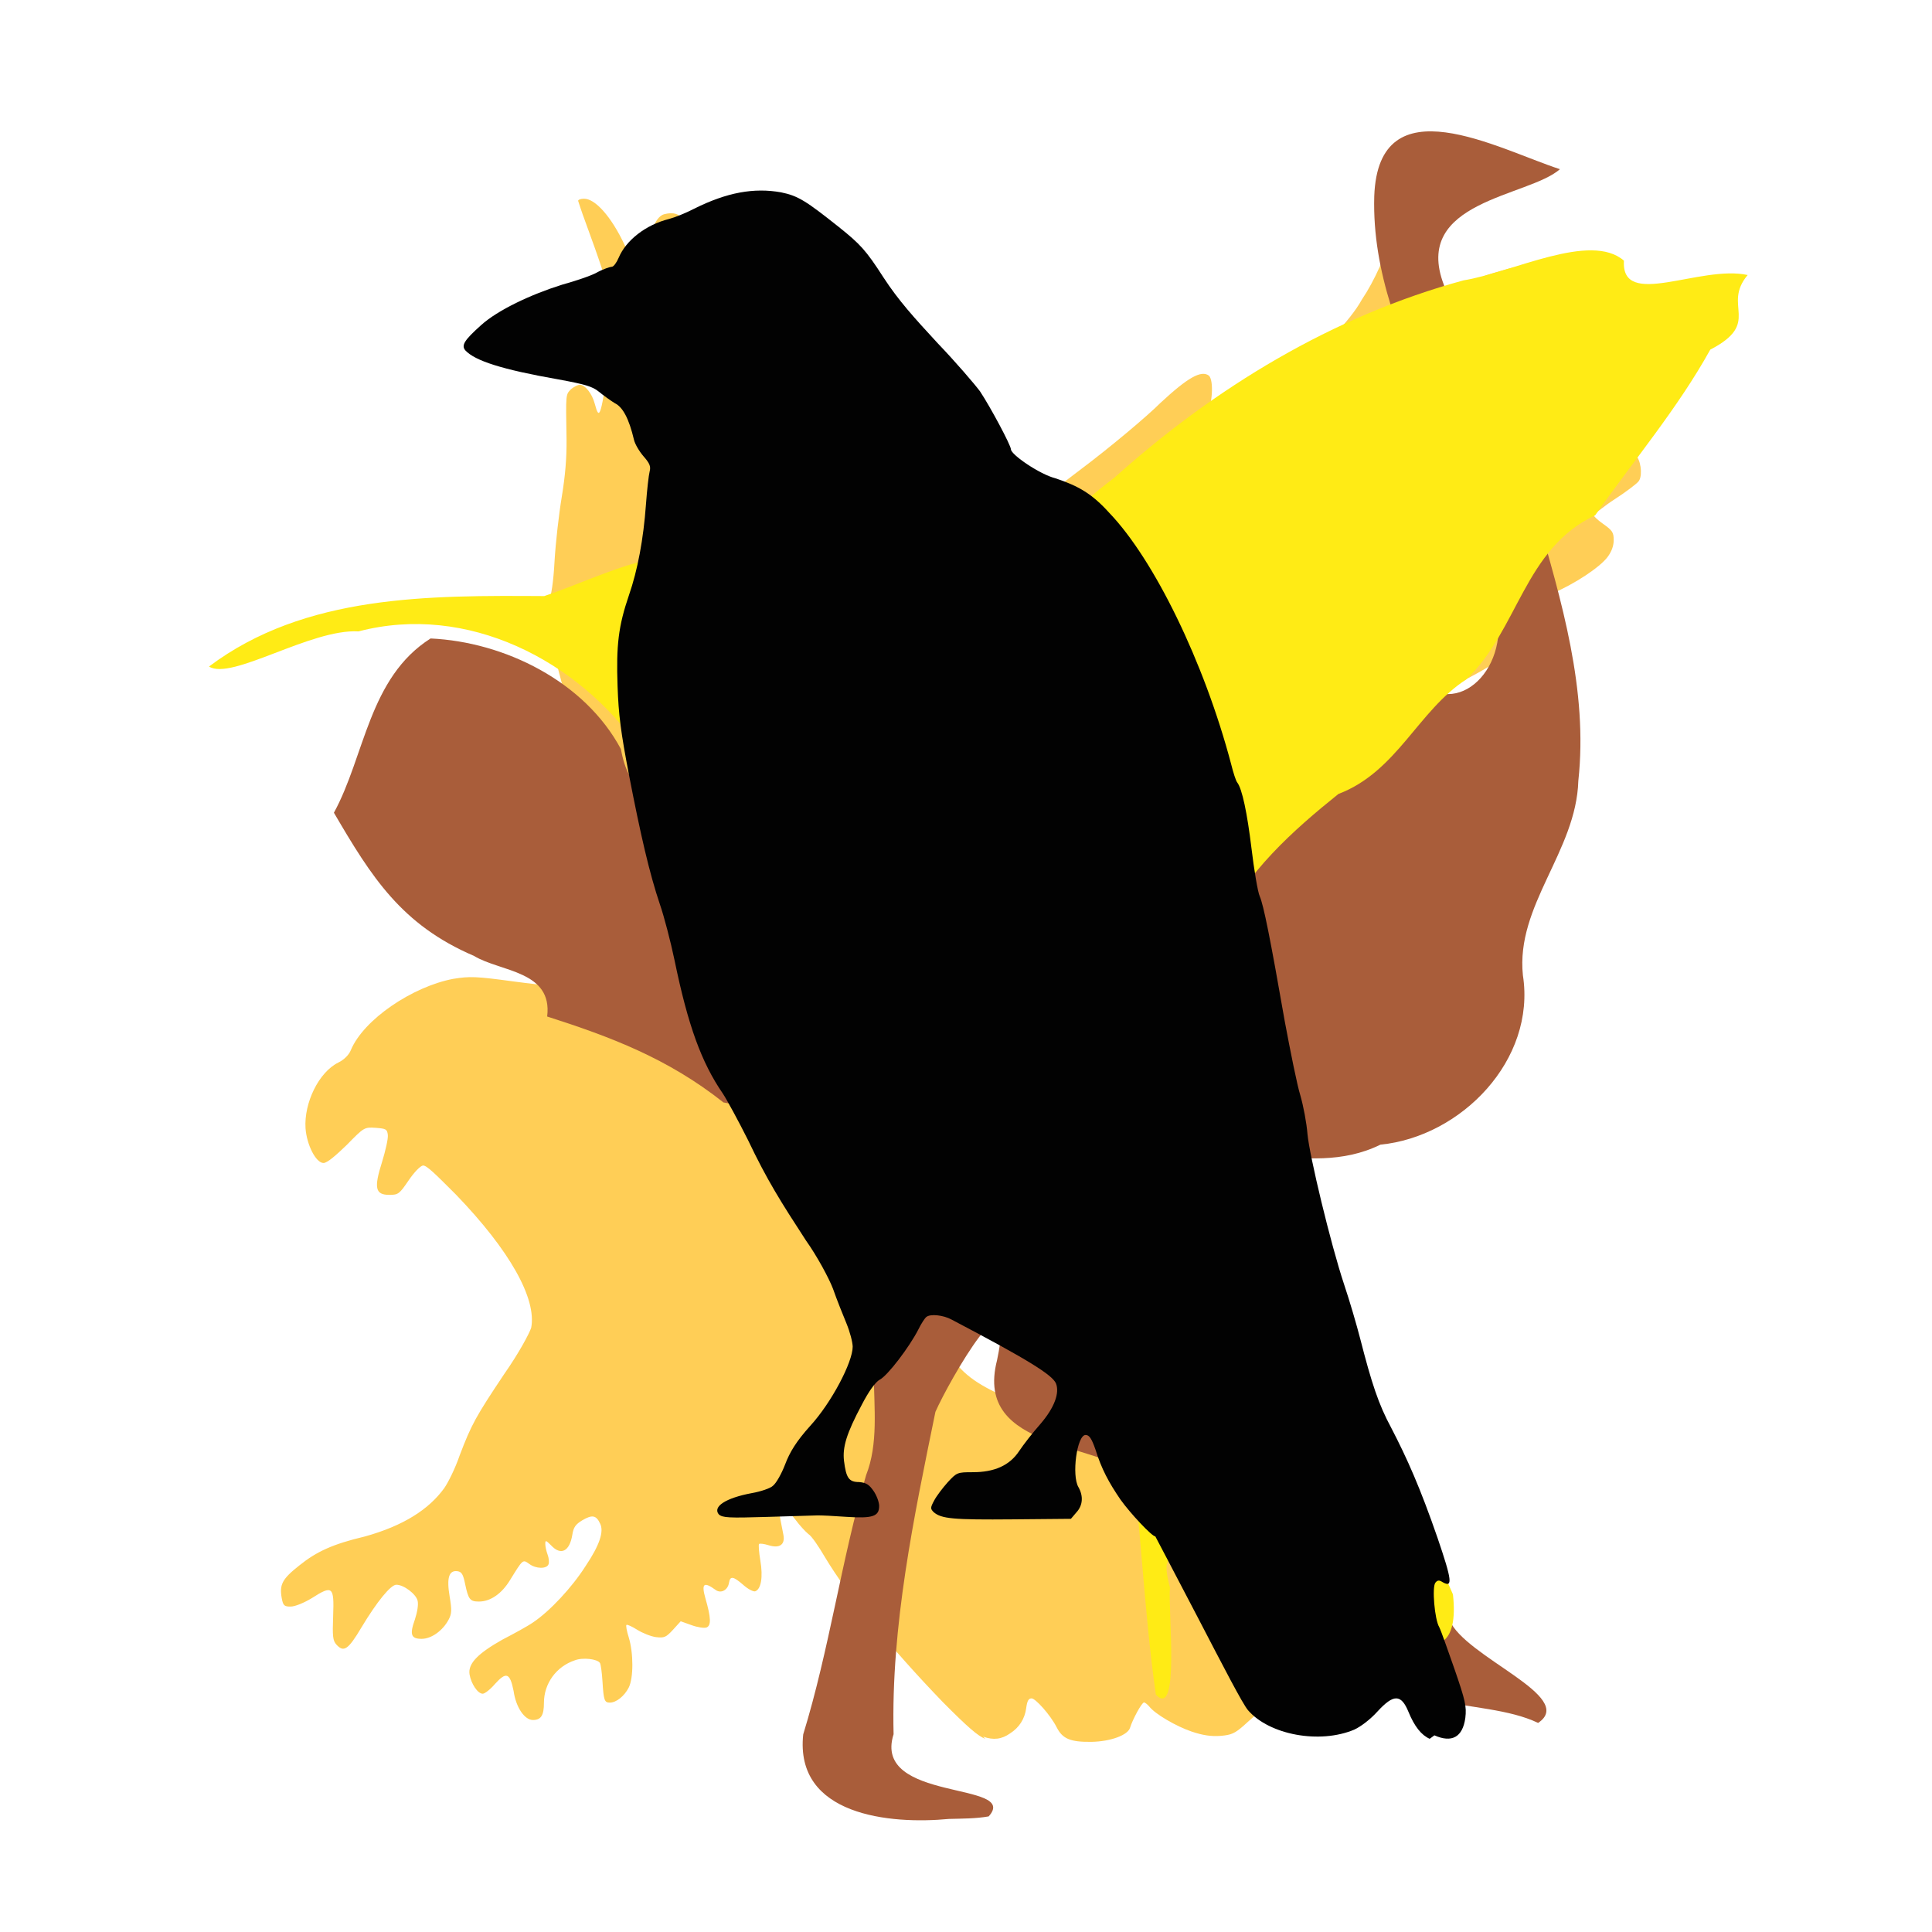
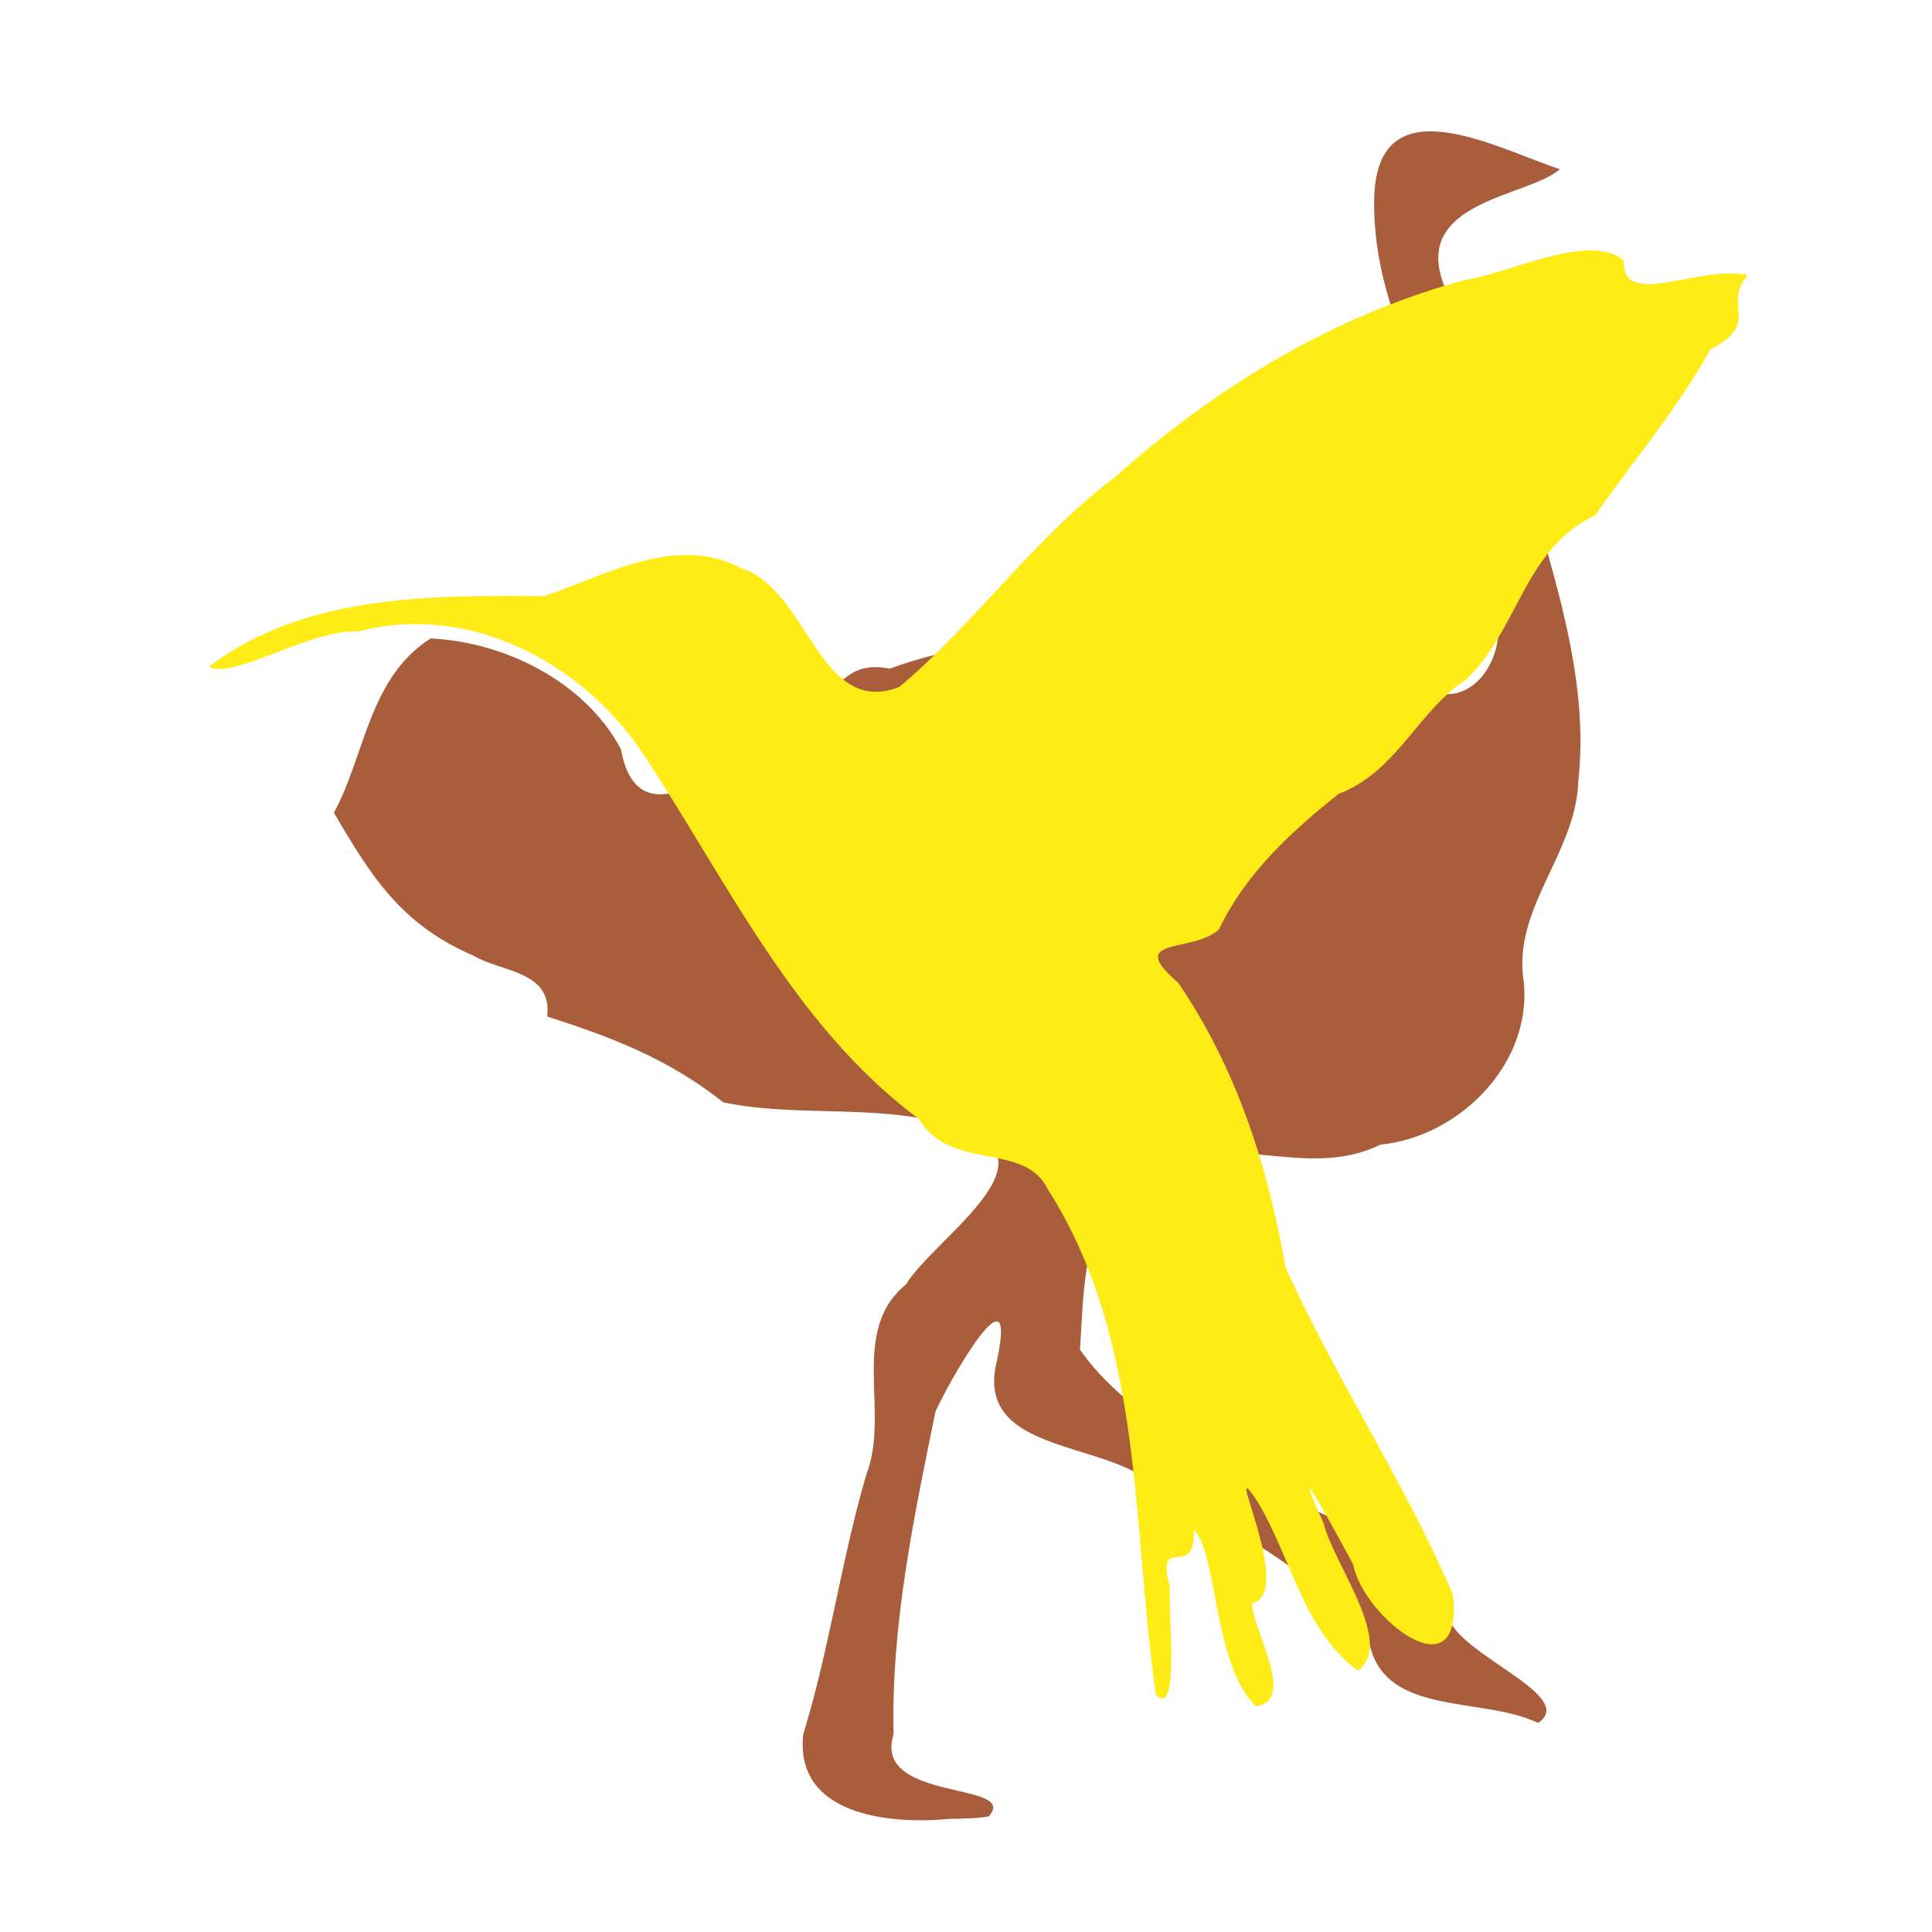
<svg xmlns="http://www.w3.org/2000/svg" version="1.1" width="100" height="100" style="background-color: rgb(255, 255, 255);" viewBox="0 0 100 100">
  <svg width="100" height="100" version="1.1" viewBox="0 0 100 100" data-fname="ave-aguilacazando_2.svg" ica="0" style="background-color: rgb(255, 255, 255);">
    <g transform="translate(0,0) scale(1,1) rotate(0,50,50)" scale="1.0" xtranslate="0" ytranslate="0">
-       <path d="m51 90c-.37-.13-.92-.61-2.2-1.9-2.7-2.8-4.9-5.5-6.1-7.5-.31-.53-.69-1.1-.86-1.2-.16-.13-.46-.46-.66-.73-.23-.31-.46-.5-.62-.5-.24 0-.25.045-.17.46.049.25.12.62.16.82.094.5-.2.71-.77.53-.23-.072-.46-.1-.49-.063-.037.037-.008.42.064.85.15.87.036 1.5-.27 1.6-.11.021-.39-.13-.62-.34-.51-.44-.67-.47-.73-.11-.056.38-.41.58-.69.38-.62-.45-.75-.34-.53.44.29 1 .3 1.4.059 1.5-.12.046-.47-.006-.78-.12l-.56-.2-.4.44c-.36.39-.45.43-.88.38-.26-.035-.7-.21-.97-.38-.27-.17-.53-.29-.56-.25-.034.034.019.32.12.64.25.82.25 2.1.001 2.6-.23.45-.65.78-.98.78-.28 0-.32-.12-.38-1.1-.028-.45-.086-.88-.13-.95-.13-.21-.89-.3-1.3-.14-.96.32-1.6 1.2-1.6 2.2 0 .65-.15.89-.57.89-.43 0-.88-.65-1-1.5-.19-.96-.39-1-.96-.37-.24.28-.53.51-.64.51-.26-.002-.6-.52-.68-1-.093-.57.46-1.1 1.7-1.8.56-.29 1.3-.69 1.6-.9.86-.58 2-1.8 2.7-2.9.74-1.1.96-1.8.76-2.2-.2-.44-.41-.48-.92-.18-.35.21-.46.36-.52.75-.14.86-.59 1.1-1.1.55-.27-.27-.3-.28-.3-.07 0 .13.054.37.12.55.066.17.088.4.048.5-.095.25-.66.24-1-.021-.34-.24-.32-.25-1 .85-.41.67-.99 1.1-1.6 1.1-.47 0-.55-.11-.72-.92-.098-.49-.18-.62-.39-.65-.45-.064-.57.35-.41 1.3.12.71.11.9-.048 1.2-.3.57-.89 1-1.4 1-.55 0-.63-.22-.35-1 .13-.4.19-.78.14-.98-.086-.34-.71-.82-1.1-.82-.29-.001-1 .87-1.8 2.2-.71 1.2-.93 1.3-1.3.9-.19-.21-.21-.43-.17-1.5.055-1.5-.025-1.6-1.1-.91-.41.25-.88.44-1.1.44-.33 0-.39-.05-.46-.43-.13-.71.023-1 .91-1.7.87-.7 1.7-1.1 3.4-1.5 2-.56 3.3-1.4 4.1-2.5.2-.29.56-1 .8-1.7.61-1.6.83-2 2.3-4.2.77-1.1 1.3-2.1 1.4-2.4.29-1.5-1.1-4-3.9-6.9-1.1-1.1-1.5-1.5-1.7-1.5-.14.021-.46.35-.75.78-.47.69-.53.74-.99.74-.73 0-.81-.35-.38-1.7.18-.59.32-1.2.3-1.4-.034-.3-.092-.33-.63-.37-.59-.038-.6-.03-1.5.89-.53.51-1 .93-1.2.93-.39 0-.87-.94-.93-1.8-.084-1.3.68-2.9 1.7-3.4.3-.15.54-.39.64-.63.66-1.6 3.2-3.3 5.3-3.7.85-.14 1.2-.13 3.1.13 1.9.25 2.3.27 2.9.14.86-.17 1-.35 1.4-1.3.56-1.5.61-3.1.2-5.5-.42-2.5-2-9.2-2.6-11-.31-.88-.32-1.4-.05-2 .13-.3.24-1 .3-2.1.052-.91.22-2.4.37-3.3.18-1.1.26-2 .25-3-.04-2.4-.048-2.3.24-2.6.15-.12.35-.22.44-.22.28 0 .64.45.78.98.25.94.32.71.82-2.8.28-2 .13-2.7-1.3-6.6-.21-.56-.38-1.1-.38-1.1 0-.063.14-.11.31-.11.57 0 1.4.91 2.1 2.4.37.75.7 1.4.73 1.4.14.15.29-.27.42-1.1.17-1.1.5-1.8.9-1.9.94-.24 1.3.38 1.5 2.3.048.68.13 1.2.18 1.2.05 0 .23-.14.39-.32.16-.18.61-.48.98-.67s.76-.43.85-.54c.23-.27.42-.24.86.13.49.42.72.85.91 1.8l.16.77.5.008c.59.009 1.1.29 1.4.83.2.32.24.56.2 1.2l-.042.85.52.22c.41.17.55.32.67.68.21.63.084 1.6-.32 2.5l-.33.74.38.43c.63.72.63 1.4-.007 3.6-.14.48-.26 1.3-.28 1.8-.018.83-.094 1.1-.72 2.6-1 2.4-1.1 3.1-.5 4.6.16.4.29.96.29 1.2s.049.56.11.62c.06.064.17.34.26.61.26.88.4 1.2.56 1.2.086 0 .53-.65.99-1.4 2-3.6 2.3-4.1 2.7-4.8.19-.42.41-1 .48-1.3.29-1.1.65-1.5 1.8-2.1 1.3-.6 1.7-.92 3.1-2.3.58-.55 2.3-2 3.9-3.2 1.6-1.2 3.5-2.8 4.2-3.5 1.4-1.3 2.1-1.7 2.5-1.4.26.26.18 1.5-.13 2.1-.3.57-.34.77-.16.77.16 0 3.7-2.4 4.8-3.2 1.2-.89 2.8-2.5 3.4-3.6.65-.96 1.3-2.4 1.6-3.6.19-.74.27-.9.5-.93.51-.076.81.088 1 .55.47.99.39 2.1-.31 4.1-.2.6-.34 1.1-.3 1.2.038.038.33-.18.66-.47 1.3-1.2 2.4-1.9 3.9-2.3 1.4-.43 1.6-.36 1.8.63.056.3.014.67-.13 1.1-.18.55-.41.85-1.5 1.9-.71.69-1.3 1.3-1.2 1.3.036 0 .47-.19.96-.43 1-.49 1.5-.53 2-.18.39.31.94.31 1.8 7e-5 2.6-.97 3.5 1.2 1.5 3.5-.28.32-.51.6-.51.63s.26.099.58.15c.75.11 1.7.58 1.9.98.24.37.27 1.1.05 1.3-.085.1-.61.51-1.2.89s-1 .75-1.1.8c-.033.053.19.27.49.48.48.34.55.44.55.84 0 .3-.11.6-.32.88-.39.52-1.7 1.4-2.9 1.9-.52.24-.94.48-.94.55 0 .069.093.32.21.56.21.43.2.44-.16.9-.49.62-1.8 1.5-3.5 2.4-1 .56-1.6.95-2.3 1.6-.7.68-1 .91-1.5 1-.58.15-1.9.78-2.3 1.1-.59.5-2.4 1.4-3.2 1.6-.78.16-.84.19-1.8 1.2-.59.62-1.2 1.5-1.7 2.3-.88 1.5-1 1.8-1 2.4 0 1-.6 2.1-1.5 2.7-.26.17-.61.55-.78.83-.16.28-.8 1.2-1.4 2s-1.4 2.1-1.7 2.8c-.67 1.4-.98 1.7-1.8 1.9-.91.22-1.1.39-1.6 1.4-.98 2-2.5 3.7-5.3 6-.72.61-1.3 1.2-1.3 1.2s.36.91.81 1.9c2 4.2 2.1 4.3 6.6 6.1 1.2.46 2.9 1.2 3.9 1.6 1 .42 2.8 1.1 3.9 1.5 3.3 1.2 6 2.2 7 2.7.84.41.88.46.92.9.032.39-.026.53-.37.86-.23.22-.59.49-.82.61-.4.21-.41.23-.32.82.23 1.7-1 3.2-2.7 3.2-.19 0-.34.029-.34.064s.17.36.37.72c.26.46.37.82.37 1.2 0 .52-.044.6-.57 1-.31.26-.81.69-1.1.96-.48.42-.65.49-1.2.54-.5.036-.92-.026-1.5-.22-.8-.27-1.9-.91-2.2-1.3-.093-.11-.22-.21-.27-.21-.12 0-.6.9-.72 1.3-.11.39-1 .72-2 .74-1.1.014-1.5-.16-1.8-.75-.33-.65-1.1-1.5-1.3-1.5-.16 0-.23.13-.28.51-.074.55-.36 1-.83 1.3-.44.31-.86.36-1.4.17z" style="fill:#ffce56" idkol="ikol0" />
-     </g>
+       </g>
  </svg>
  <svg height="100" viewBox="0 0 100 100" width="100" version="1.1" data-fname="ave-avestruz_2.svg" ica="1" style="background-color: rgb(255, 255, 255);">
    <g transform="translate(0,0) scale(1,1) rotate(0,50,50)" scale="1.0" xtranslate="0" ytranslate="0">
      <path style="fill:#a95d3a" d="m51.173 94.017c1.654-1.826-6.049-.719-4.921-4.254-.136-5.626 1.044-11.203 2.165-16.686.704-1.603 4.282-7.846 3.188-2.665-1.214 4.762 5.386 4.159 7.938 6.315 4.005 2.256 8.272 4.48 11.287 8.03.586 4.164 5.8 2.989 8.782 4.421 2.035-1.36-3.782-3.393-4.588-5.327-1.448-3.935-5.678-4.88-9.069-6.69-3.538-2.077-7.653-3.862-10.054-7.303.224-3.334.08-7.748 3.752-9.291 3.748-2.235 7.885.602 11.798-1.32 4.19-.414 8.057-4.386 7.374-8.767-.376-3.618 2.76-6.41 2.869-10.064.511-4.685-.872-9.336-2.165-13.786-1.593-3.956-3.491-7.814-4.79-11.874-1.684-4.367 4.372-4.559 6.003-5.999-3.179-1.026-9.4-4.517-9.611 1.403-.221 7.935 6.114 14.167 6.426 21.971.24 3.197-2.901 5.454-4.867 2.228-2.919-3.592-6.981.318-10.066-2.264-1.215 2.509-4.791-1.512-6.776 1.085-3.425-.13-6.624.274-9.803 1.432-3.732-.805-3.292 4.503-7.096 4.577-2.416 1.03-6.022 3.973-6.811-.416-1.878-3.513-6.038-5.55-9.851-5.726-3.204 2.031-3.4 6.091-5.004 9.019 1.946 3.329 3.494 5.803 7.253 7.413 1.352.824 4.078.759 3.785 3.136 3.268 1.047 6.238 2.161 9.122 4.446 4.073.842 8.389-.037 12.407 1.391 4.953 1.609-1.582 5.729-2.943 8.017-2.99 2.426-.8 6.644-2.077 9.883-1.287 4.428-1.905 9.025-3.256 13.42-.448 4.206 4.496 4.667 7.543 4.376.686-.019 1.38-.012 2.058-.131z" idkol="ikol0" />
    </g>
  </svg>
  <svg height="100" viewBox="0 0 100 100" width="100" version="1.1" data-fname="ave-colibri_2.svg" ica="2" style="background-color: rgb(255, 255, 255);">
    <g transform="translate(0,0) scale(1,1) rotate(0,50,50)" scale="1.0" xtranslate="0" ytranslate="0">
      <path style="fill:#ffeb15" d="m64.999 88.308c-2.211-2.135-1.974-7.953-3.21-9.123.111 2.71-2.026.05-1.232 2.983-.111 1.145.531 6.889-.731 5.543-1.259-8.813-.602-18.351-5.6-26.167-1.201-2.476-5.006-.873-6.67-3.629-6.579-4.903-9.996-12.504-14.433-19.143-3.185-4.603-8.952-7.561-14.564-6.091-2.476-.144-6.58 2.561-7.741 1.819 4.968-3.741 11.429-3.681 17.352-3.647 3.231-1.08 6.824-3.242 10.242-1.427 3.426 1.131 4.015 7.732 8.137 6.131 3.97-3.335 6.955-7.697 11.129-10.83 5.204-4.67 11.292-8.367 18.074-10.216 2.514-.399 6.573-2.529 8.303-1.018-.161 2.541 3.941.203 6.403.742-1.347 1.606.756 2.469-1.935 3.862-1.693 3.049-3.906 5.658-5.958 8.575-3.679 1.727-3.974 5.93-6.666 8.491-2.512 1.626-3.58 4.773-6.624 5.933-2.335 1.875-4.761 4.028-6.181 7.01-1.331 1.248-4.919.346-2.11 2.762 3.001 4.401 4.66 9.521 5.552 14.725 2.605 5.78 6.167 11.119 8.668 16.934.59 5.345-4.668 1.155-5.159-1.544-.835-1.544-3.547-6.565-1.542-2.153.549 2.18 3.711 6.213 1.78 7.643-2.843-2.093-3.457-5.894-5.217-8.786-1.943-2.917 2.035 4.781-.259 5.299-.031 1.254 2.363 5.091.188 5.321z" idkol="ikol0" />
    </g>
  </svg>
  <svg width="100" height="100" version="1.1" viewBox="0 0 100 100" data-fname="ave-cuervo_2.svg" ica="3" style="background-color: rgb(255, 255, 255);">
    <g transform="translate(0,0) scale(1,1) rotate(0,50,50)" scale="1.0" xtranslate="0" ytranslate="0">
-       <path d="m74 90c-.43-.19-.79-.64-1.1-1.4-.38-.92-.77-.92-1.6-.016-.38.42-.86.78-1.2.94-1.8.76-4.4.27-5.5-1-.28-.32-1.3-2.3-2.6-4.8-1.2-2.3-2.2-4.2-2.2-4.2-.18 0-1.3-1.2-1.8-1.9-.61-.89-.99-1.6-1.3-2.6-.2-.57-.32-.75-.51-.75-.45 0-.73 2.1-.37 2.7.26.46.23.94-.1 1.3l-.29.34-3 .027c-3.1.028-3.7-.03-4.1-.37-.18-.18-.18-.23.025-.61.12-.23.44-.65.7-.94.47-.51.5-.52 1.3-.52 1.1 0 1.9-.34 2.4-1.1.22-.33.7-.95 1.1-1.4.72-.84 1-1.6.8-2.1-.2-.44-1.4-1.2-5.4-3.3-.44-.24-1.1-.3-1.3-.14-.077.05-.27.34-.42.65-.47.92-1.6 2.4-2 2.6-.22.12-.57.6-.93 1.3-.8 1.5-1 2.2-.92 2.9.11.87.24 1.1.78 1.1.37.031.52.13.75.46.16.23.29.58.29.78 0 .54-.34.65-1.7.56-.63-.046-1.3-.079-1.5-.074-.17.005-1.4.04-2.6.078-2 .06-2.3.044-2.5-.13-.33-.4.36-.85 1.7-1.1.46-.08.97-.25 1.1-.38.17-.13.45-.63.63-1.1.24-.64.58-1.2 1.3-2 1.1-1.2 2.2-3.3 2.2-4.1-.002-.23-.14-.76-.32-1.2-.17-.41-.49-1.2-.7-1.8-.21-.55-.83-1.7-1.4-2.5-1.3-2-2-3.1-3-5.2-.48-.96-1.1-2.1-1.3-2.4-1.1-1.6-1.8-3.5-2.5-6.9-.2-.96-.55-2.3-.76-2.9-.54-1.6-1-3.6-1.6-6.7-.42-2.2-.54-3.1-.59-4.6-.074-2.1.043-3.1.59-4.7.45-1.3.75-2.9.88-4.7.055-.76.14-1.5.19-1.7.069-.26.005-.42-.31-.78-.22-.25-.45-.64-.5-.86-.26-1.1-.58-1.7-1-1.9-.24-.15-.61-.42-.83-.6-.32-.26-.72-.38-2.1-.63-2.9-.51-4.3-.96-4.8-1.5-.22-.26-.05-.53.81-1.3.87-.79 2.6-1.6 4.2-2.1.65-.18 1.5-.46 1.8-.63s.7-.3.78-.3c.084 0 .24-.21.35-.47.38-.9 1.4-1.7 2.6-2 .31-.081.9-.32 1.3-.53 1.7-.85 3.1-1.1 4.5-.85.89.18 1.3.45 3 1.8 1.1.88 1.4 1.2 2.3 2.6.78 1.2 1.6 2.1 2.8 3.4.93.97 1.9 2.1 2.2 2.5.55.83 1.6 2.8 1.6 3 .004.28 1.5 1.3 2.3 1.5 1.2.4 1.9.8 2.8 1.8 2.3 2.4 4.9 7.7 6.3 13 .11.45.25.87.31.94.26.33.52 1.6.74 3.4.13 1.1.33 2.3.43 2.5.2.47.53 2.1 1.3 6.5.28 1.5.64 3.3.8 3.8.16.56.32 1.4.37 2 .097 1.1 1.2 5.7 1.9 7.8.28.83.65 2.1.83 2.8.59 2.3.95 3.4 1.6 4.6.83 1.6 1.5 3.1 2.4 5.7.75 2.2.8 2.6.27 2.3-.19-.12-.27-.11-.38.026-.18.22-.042 1.9.2 2.3.093.18.45 1.2.8 2.2.55 1.6.62 1.9.55 2.5-.14 1-.7 1.3-1.6.9z" style="fill:#020202" idkol="ikol0" />
-     </g>
+       </g>
  </svg>
</svg>